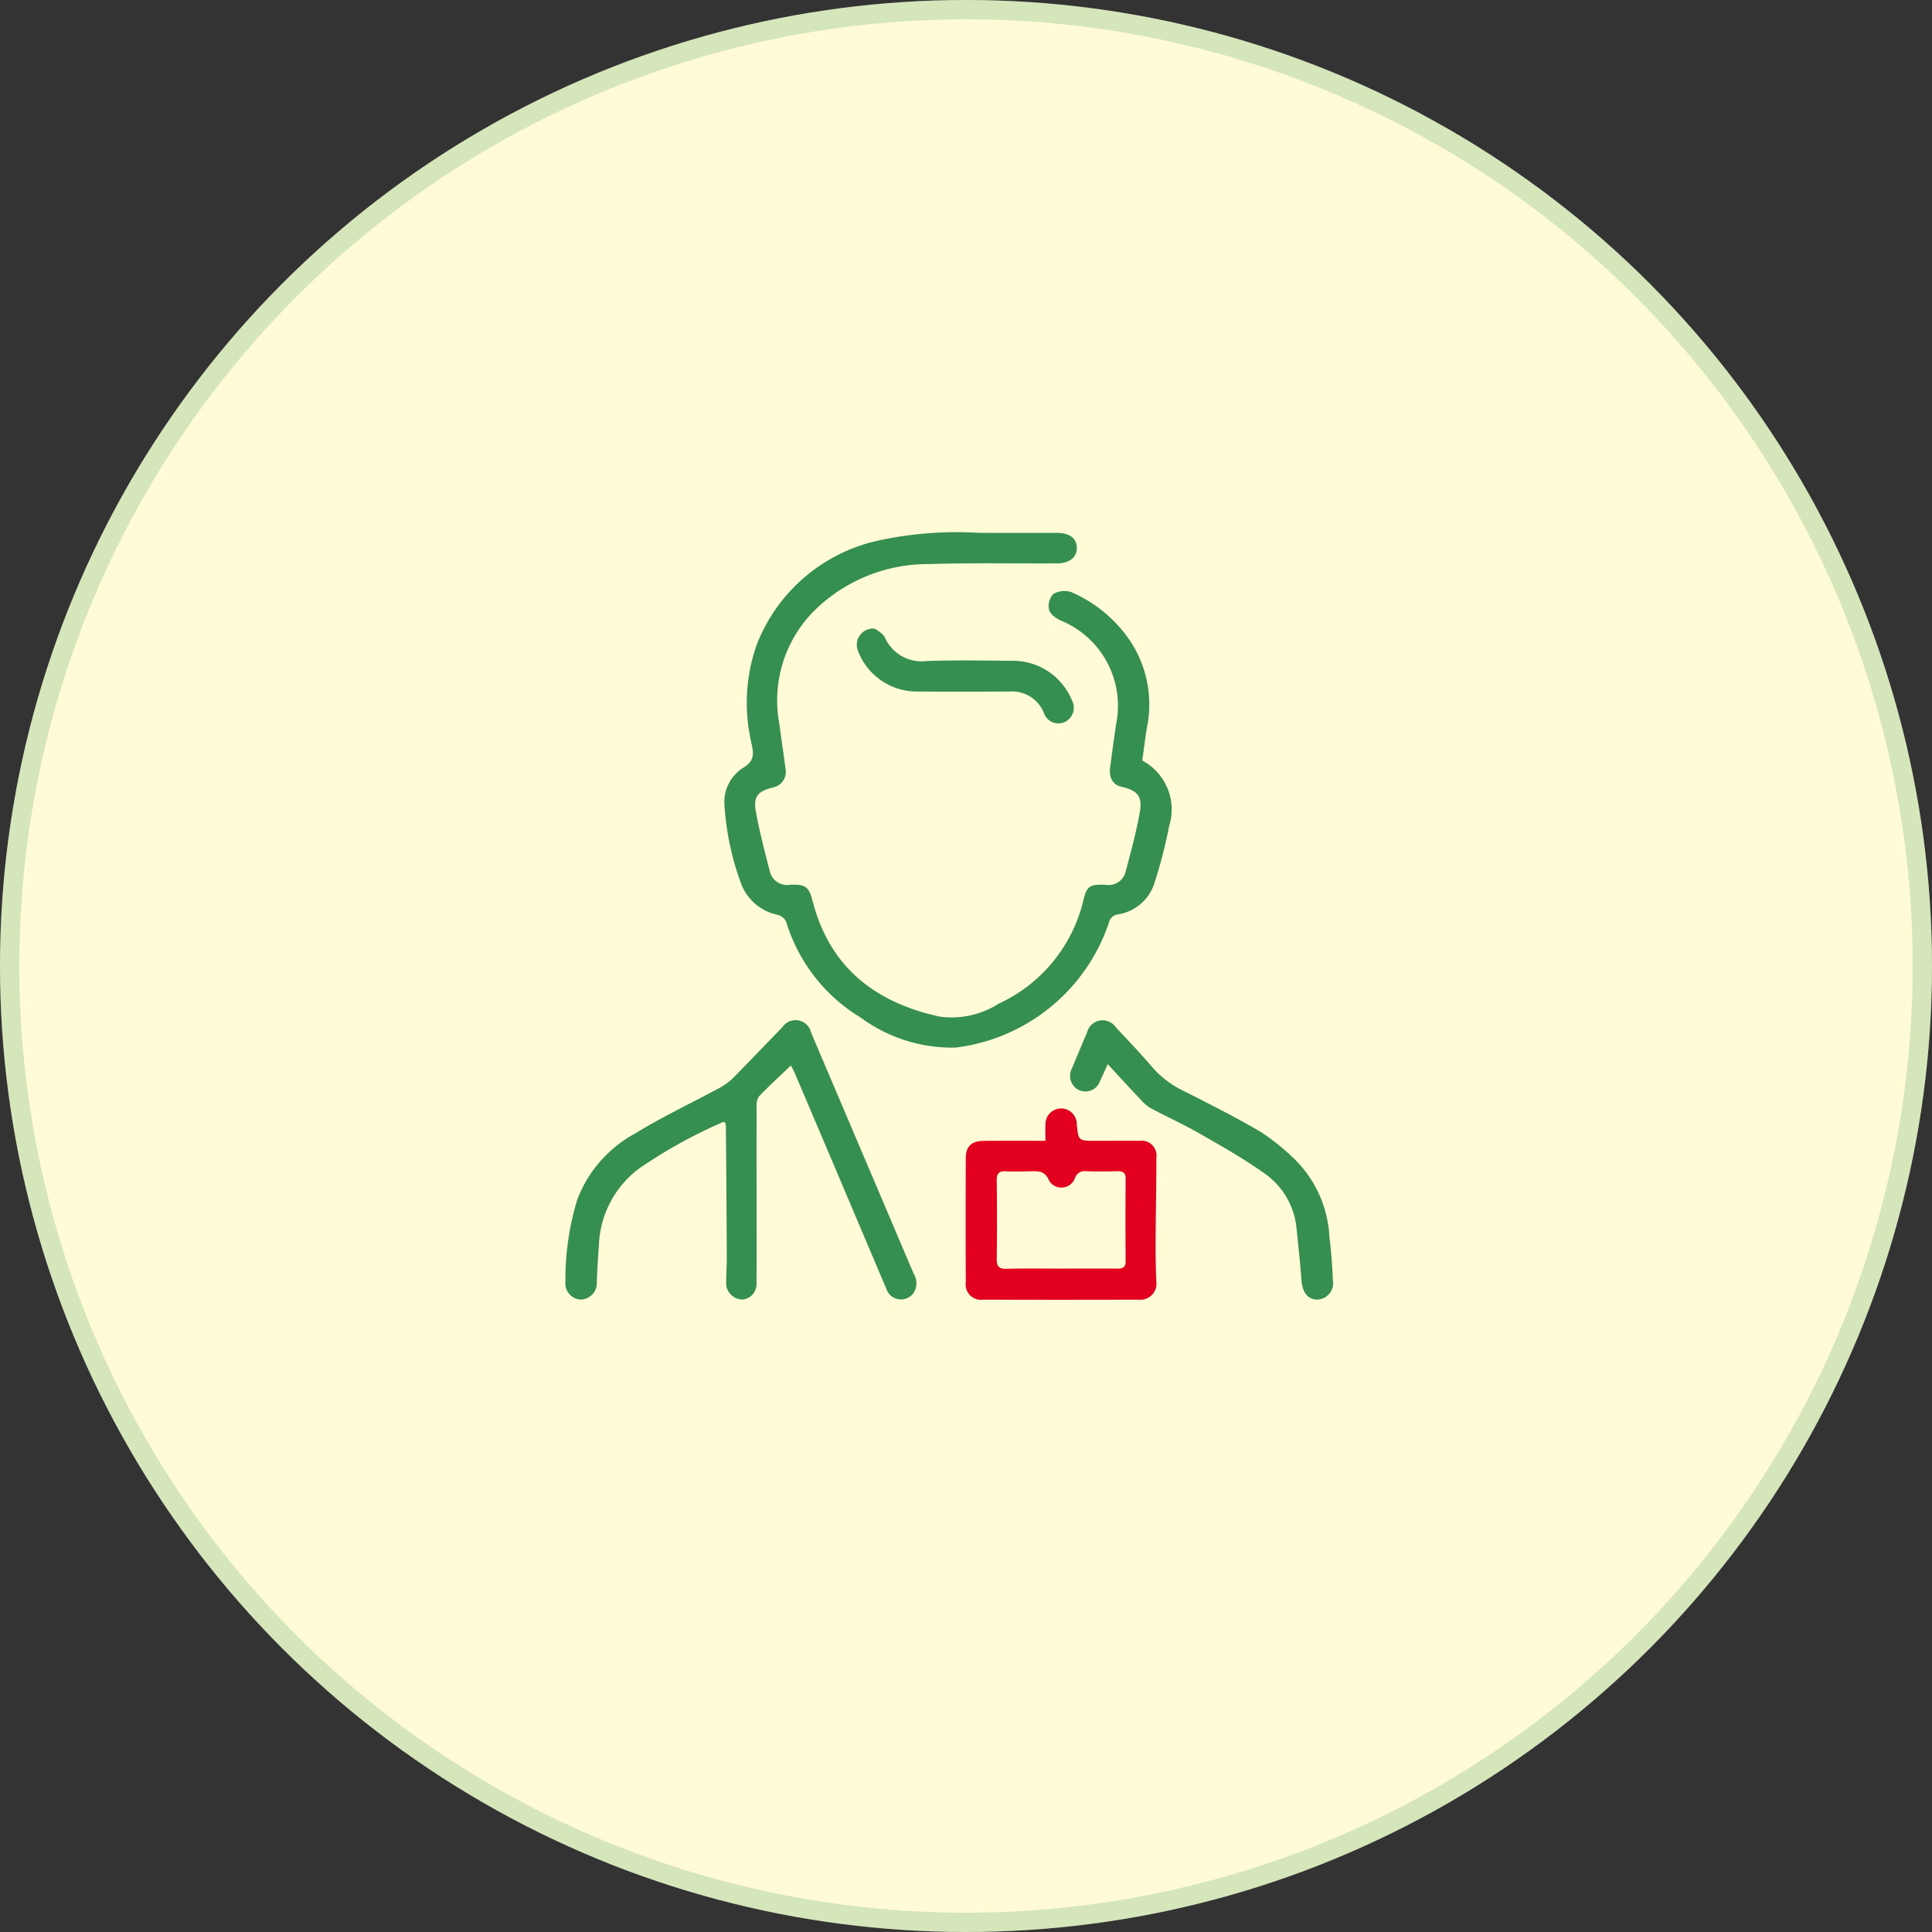
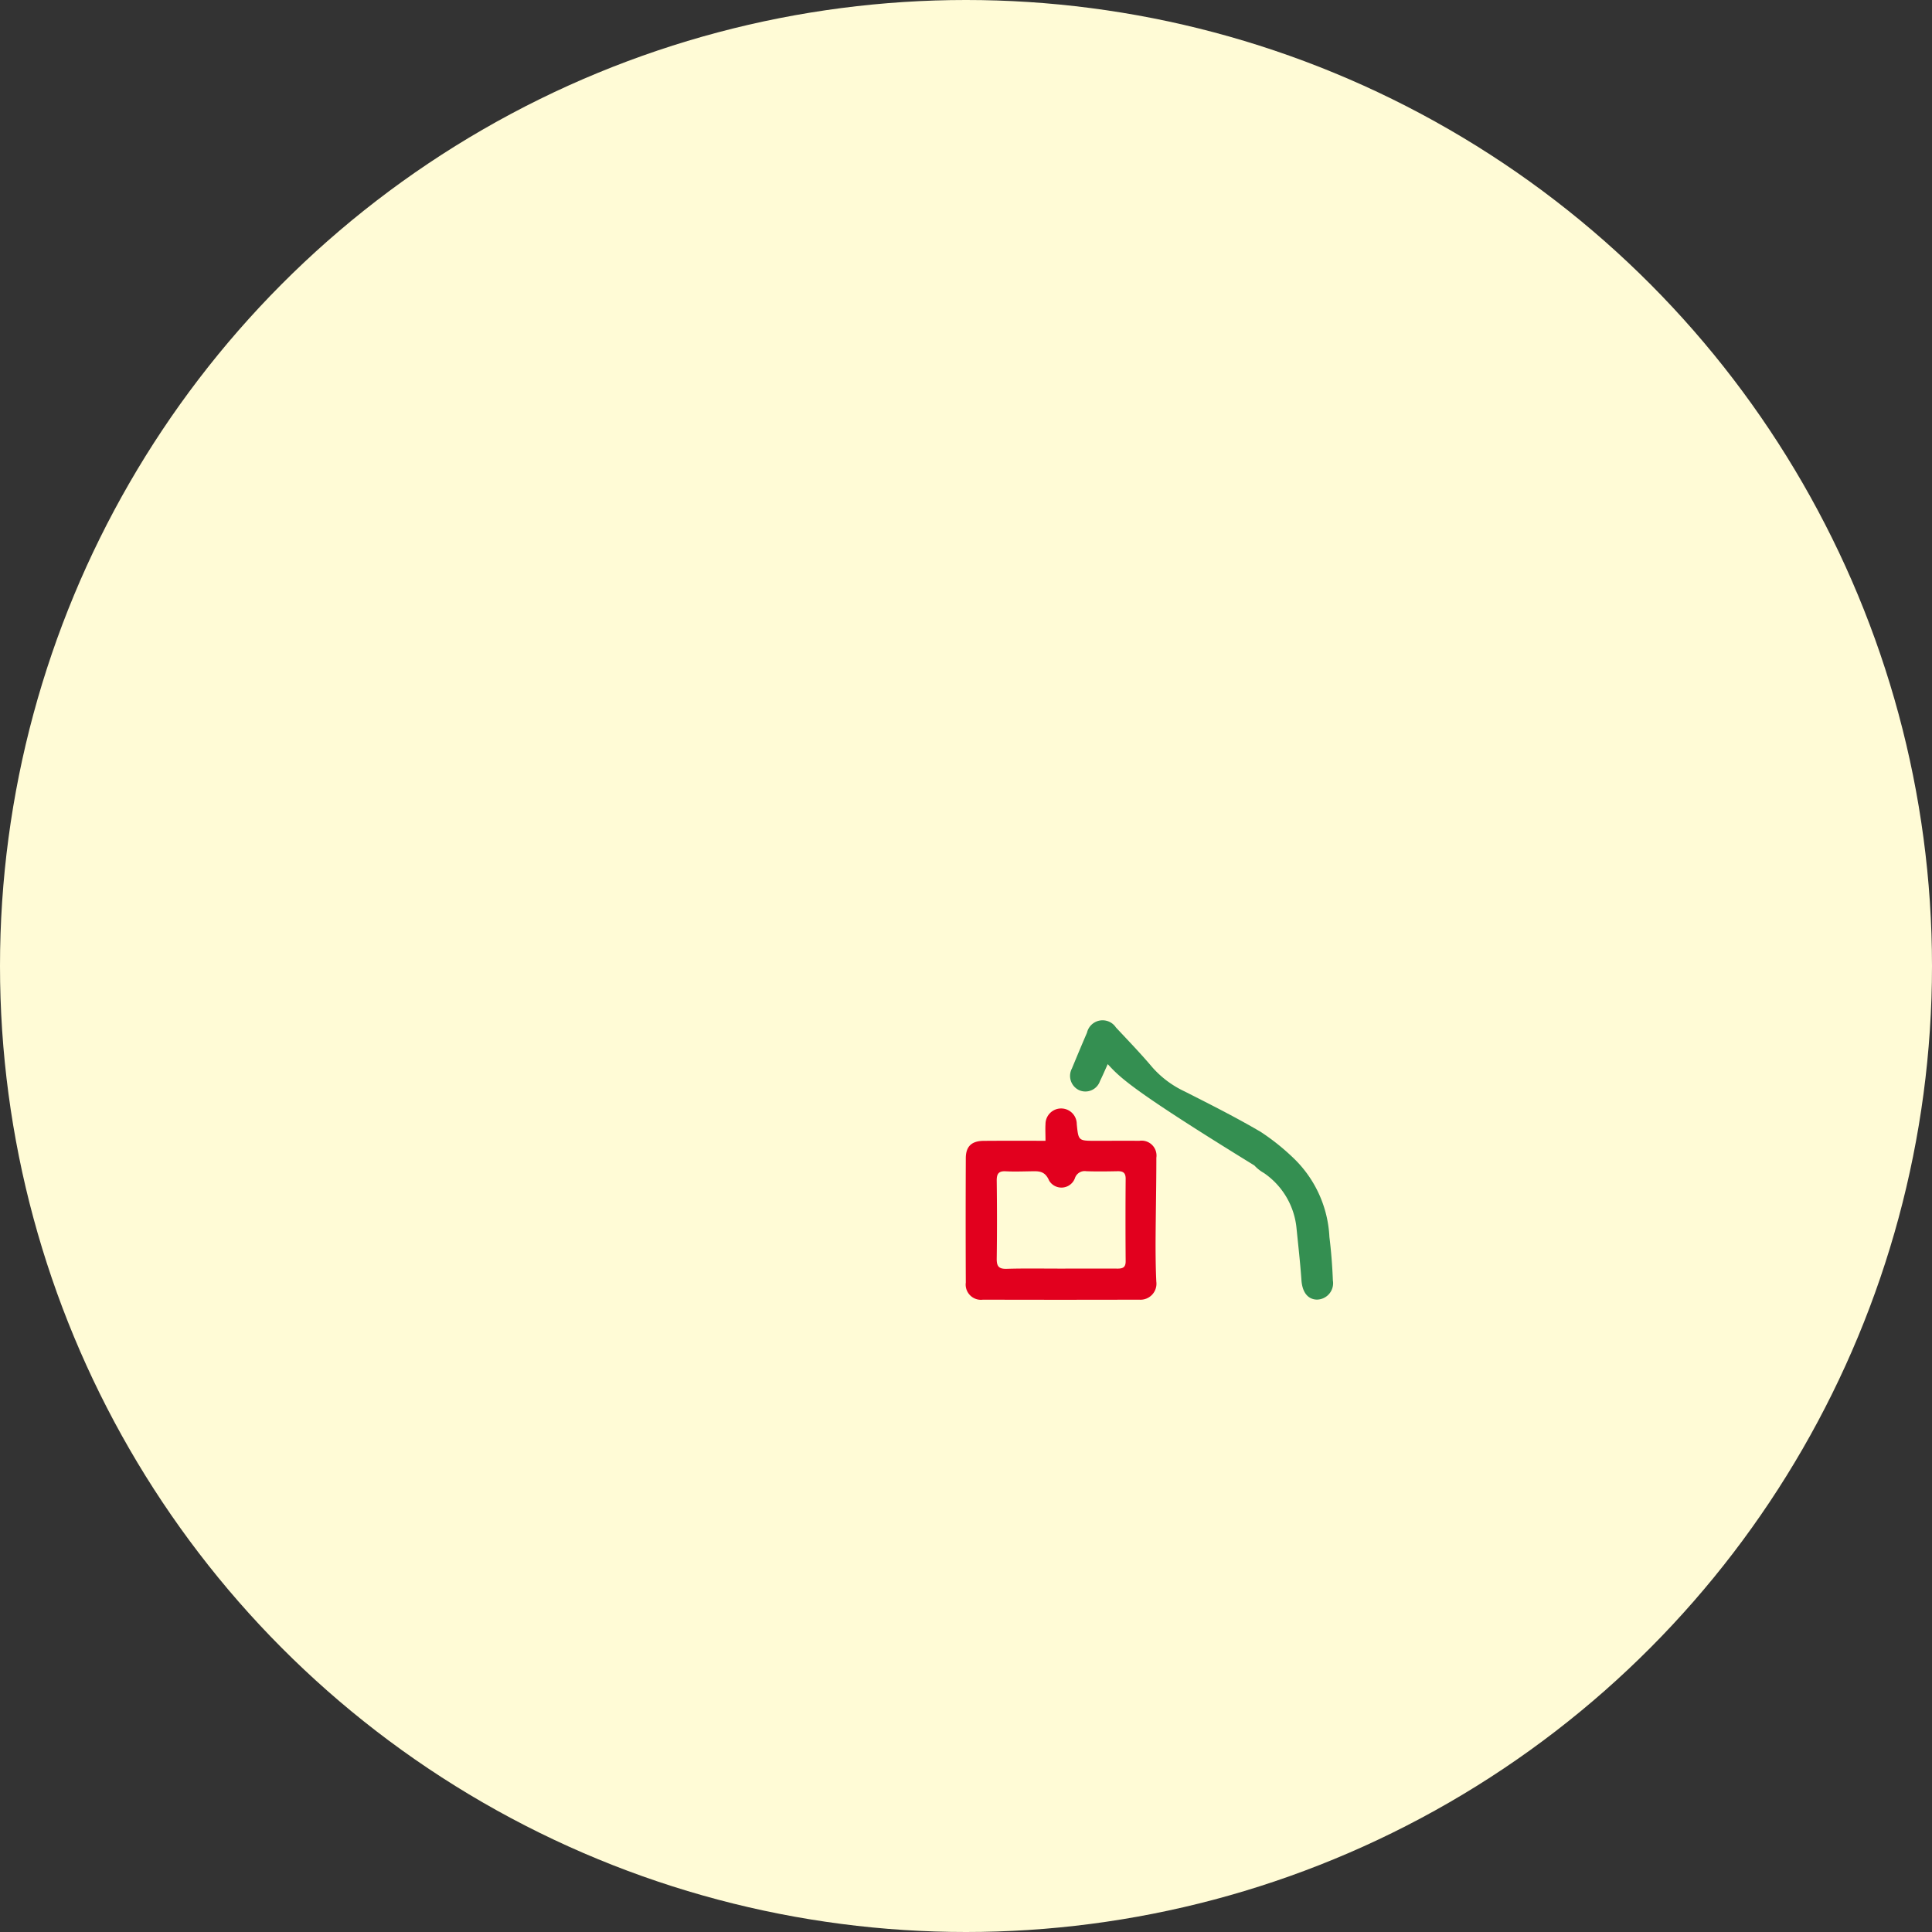
<svg xmlns="http://www.w3.org/2000/svg" id="veteran-doctor" width="100" height="100" viewBox="0 0 100 100">
  <rect x="0" y="0" width="100" height="100" fill="#333333" stroke="none" />
  <circle id="Ellipse_81" data-name="Ellipse 81" cx="50" cy="50" r="50" fill="#fffbd6" />
  <g id="Ellipse_82" data-name="Ellipse 82" fill="none" stroke="#348f51" stroke-miterlimit="10" stroke-width="1" opacity="0.2">
    <circle cx="50" cy="50" r="50" stroke="none" />
-     <circle cx="50" cy="50" r="49.5" fill="none" />
  </g>
  <g id="Group_81" data-name="Group 81">
-     <path id="Path_306" data-name="Path 306" d="M59.124,39.365a2.866,2.866,0,0,1,1.394,3.379,25.4,25.4,0,0,1-.741,2.886,2.367,2.367,0,0,1-1.915,1.7.553.553,0,0,0-.476.461,9.6,9.6,0,0,1-7.937,6.433,8,8,0,0,1-4.915-1.564A8.748,8.748,0,0,1,40.7,47.733a.673.673,0,0,0-.425-.376,2.576,2.576,0,0,1-1.959-1.742A14.265,14.265,0,0,1,37.5,41.7a2.1,2.1,0,0,1,.982-1.97c.687-.41.475-.894.391-1.372a9.037,9.037,0,0,1,.292-4.977A8.751,8.751,0,0,1,45.367,28a19.086,19.086,0,0,1,5.314-.419q2.013.007,4.025,0c.652,0,1.03.284,1.03.779s-.386.8-1.03.8c-2.192.013-4.386-.035-6.577.036a8.39,8.39,0,0,0-5.919,2.352A6.575,6.575,0,0,0,40.326,37.4c.111.807.23,1.612.338,2.419a.827.827,0,0,1-.66.942c-.8.2-1.027.472-.874,1.289.191,1.024.454,2.036.715,3.046a.914.914,0,0,0,1.041.7c.8-.035.98.087,1.176.847.886,3.429,3.247,5.253,6.571,5.974a4.519,4.519,0,0,0,3.058-.666,7.9,7.9,0,0,0,4.375-5.311c.184-.792.341-.878,1.171-.843a.9.9,0,0,0,1.02-.66c.275-1.022.551-2.048.738-3.088.152-.84-.115-1.135-.97-1.333-.422-.1-.633-.459-.564-.994q.146-1.119.307-2.236a4.762,4.762,0,0,0-2.9-5.382c-.232-.112-.519-.328-.568-.544a.936.936,0,0,1,.213-.812,1.128,1.128,0,0,1,.936-.1,7.03,7.03,0,0,1,3.108,2.619,5.947,5.947,0,0,1,.8,4.427C59.273,38.236,59.2,38.786,59.124,39.365Z" fill="#348f51" />
-     <path id="Path_307" data-name="Path 307" d="M40.939,55.15c-.578.551-1.136,1.056-1.655,1.6a.877.877,0,0,0-.122.55c-.007,2.356,0,4.713,0,7.069,0,.7,0,1.4-.006,2.108a.793.793,0,0,1-.725.787.865.865,0,0,1-.842-.733c-.015-.473.032-.947.03-1.421q-.017-3.384-.047-6.77a1.727,1.727,0,0,0-.031-.227c-.047-.02-.085-.051-.1-.042a25.356,25.356,0,0,0-4.364,2.415A5.181,5.181,0,0,0,31,64.434c-.049.636-.082,1.273-.111,1.91a.85.85,0,0,1-.81.921.832.832,0,0,1-.812-.922,14.1,14.1,0,0,1,.615-4.257,6.524,6.524,0,0,1,3.02-3.432c1.4-.865,2.905-1.567,4.357-2.353a3.055,3.055,0,0,0,.7-.52c.853-.86,1.683-1.743,2.531-2.607a.827.827,0,0,1,1.5.293q2.652,6.227,5.3,12.456a.934.934,0,0,1-.018,1.02.8.8,0,0,1-1.406-.266c-.867-2.03-1.724-4.063-2.586-6.094q-1.073-2.528-2.15-5.053C41.075,55.4,41,55.272,40.939,55.15Z" fill="#348f51" />
    <path id="Path_308" data-name="Path 308" d="M54.115,59.047c0-.343-.016-.6,0-.864a.809.809,0,0,1,1.618,0c.086.866.086.866.981.865.753,0,1.506-.005,2.259,0a.772.772,0,0,1,.88.875c0,1.472-.033,2.944-.041,4.415,0,.666.007,1.333.039,2a.828.828,0,0,1-.89.933q-4.042.011-8.085,0a.789.789,0,0,1-.886-.886q-.015-3.217,0-6.434c0-.613.3-.893.914-.9C51.951,59.042,52.995,59.047,54.115,59.047Zm.789,6.616c.981,0,1.963-.006,2.944,0,.281,0,.418-.074.416-.385q-.017-2.134,0-4.269c0-.312-.141-.392-.419-.387-.54.011-1.08.019-1.619,0a.53.53,0,0,0-.59.365.743.743,0,0,1-1.334.12c-.222-.525-.562-.487-.968-.481-.426.007-.852.022-1.276,0-.375-.021-.472.135-.468.489.017,1.342.019,2.683,0,4.024-.006.4.1.548.52.535C53.038,65.645,53.971,65.664,54.9,65.663Z" fill="#e2001e" />
-     <path id="Path_309" data-name="Path 309" d="M57.336,55.079c-.158.35-.272.615-.4.875a.8.8,0,0,1-1.082.473.817.817,0,0,1-.372-1.122c.256-.619.514-1.237.78-1.852a.829.829,0,0,1,1.5-.27c.637.68,1.285,1.352,1.886,2.064a5.12,5.12,0,0,0,1.669,1.246c1.326.672,2.656,1.341,3.937,2.093A11.672,11.672,0,0,1,67.01,60a6.062,6.062,0,0,1,1.8,4.026c.092.746.151,1.5.179,2.248a.848.848,0,0,1-.837.993c-.473-.016-.747-.4-.789-1-.062-.895-.164-1.788-.254-2.68a3.916,3.916,0,0,0-1.69-2.873c-1.046-.743-2.172-1.38-3.288-2.02-.821-.47-1.685-.866-2.523-1.309a1.992,1.992,0,0,1-.493-.39C58.539,56.393,57.98,55.776,57.336,55.079Z" fill="#348f51" />
-     <path id="Path_310" data-name="Path 310" d="M45.29,32.539c.109.093.4.231.509.456a2.089,2.089,0,0,0,2.192,1.218c1.52-.049,3.043-.022,4.565-.009a3.3,3.3,0,0,1,2.928,2.046.814.814,0,0,1-.376,1.121A.791.791,0,0,1,54.03,36.9a1.772,1.772,0,0,0-1.795-1.106c-1.57.007-3.141.013-4.712,0A3.26,3.26,0,0,1,44.4,33.665.842.842,0,0,1,45.29,32.539Z" fill="#348f51" />
+     <path id="Path_309" data-name="Path 309" d="M57.336,55.079c-.158.35-.272.615-.4.875a.8.8,0,0,1-1.082.473.817.817,0,0,1-.372-1.122c.256-.619.514-1.237.78-1.852a.829.829,0,0,1,1.5-.27c.637.68,1.285,1.352,1.886,2.064a5.12,5.12,0,0,0,1.669,1.246c1.326.672,2.656,1.341,3.937,2.093A11.672,11.672,0,0,1,67.01,60a6.062,6.062,0,0,1,1.8,4.026c.092.746.151,1.5.179,2.248a.848.848,0,0,1-.837.993c-.473-.016-.747-.4-.789-1-.062-.895-.164-1.788-.254-2.68a3.916,3.916,0,0,0-1.69-2.873a1.992,1.992,0,0,1-.493-.39C58.539,56.393,57.98,55.776,57.336,55.079Z" fill="#348f51" />
  </g>
</svg>